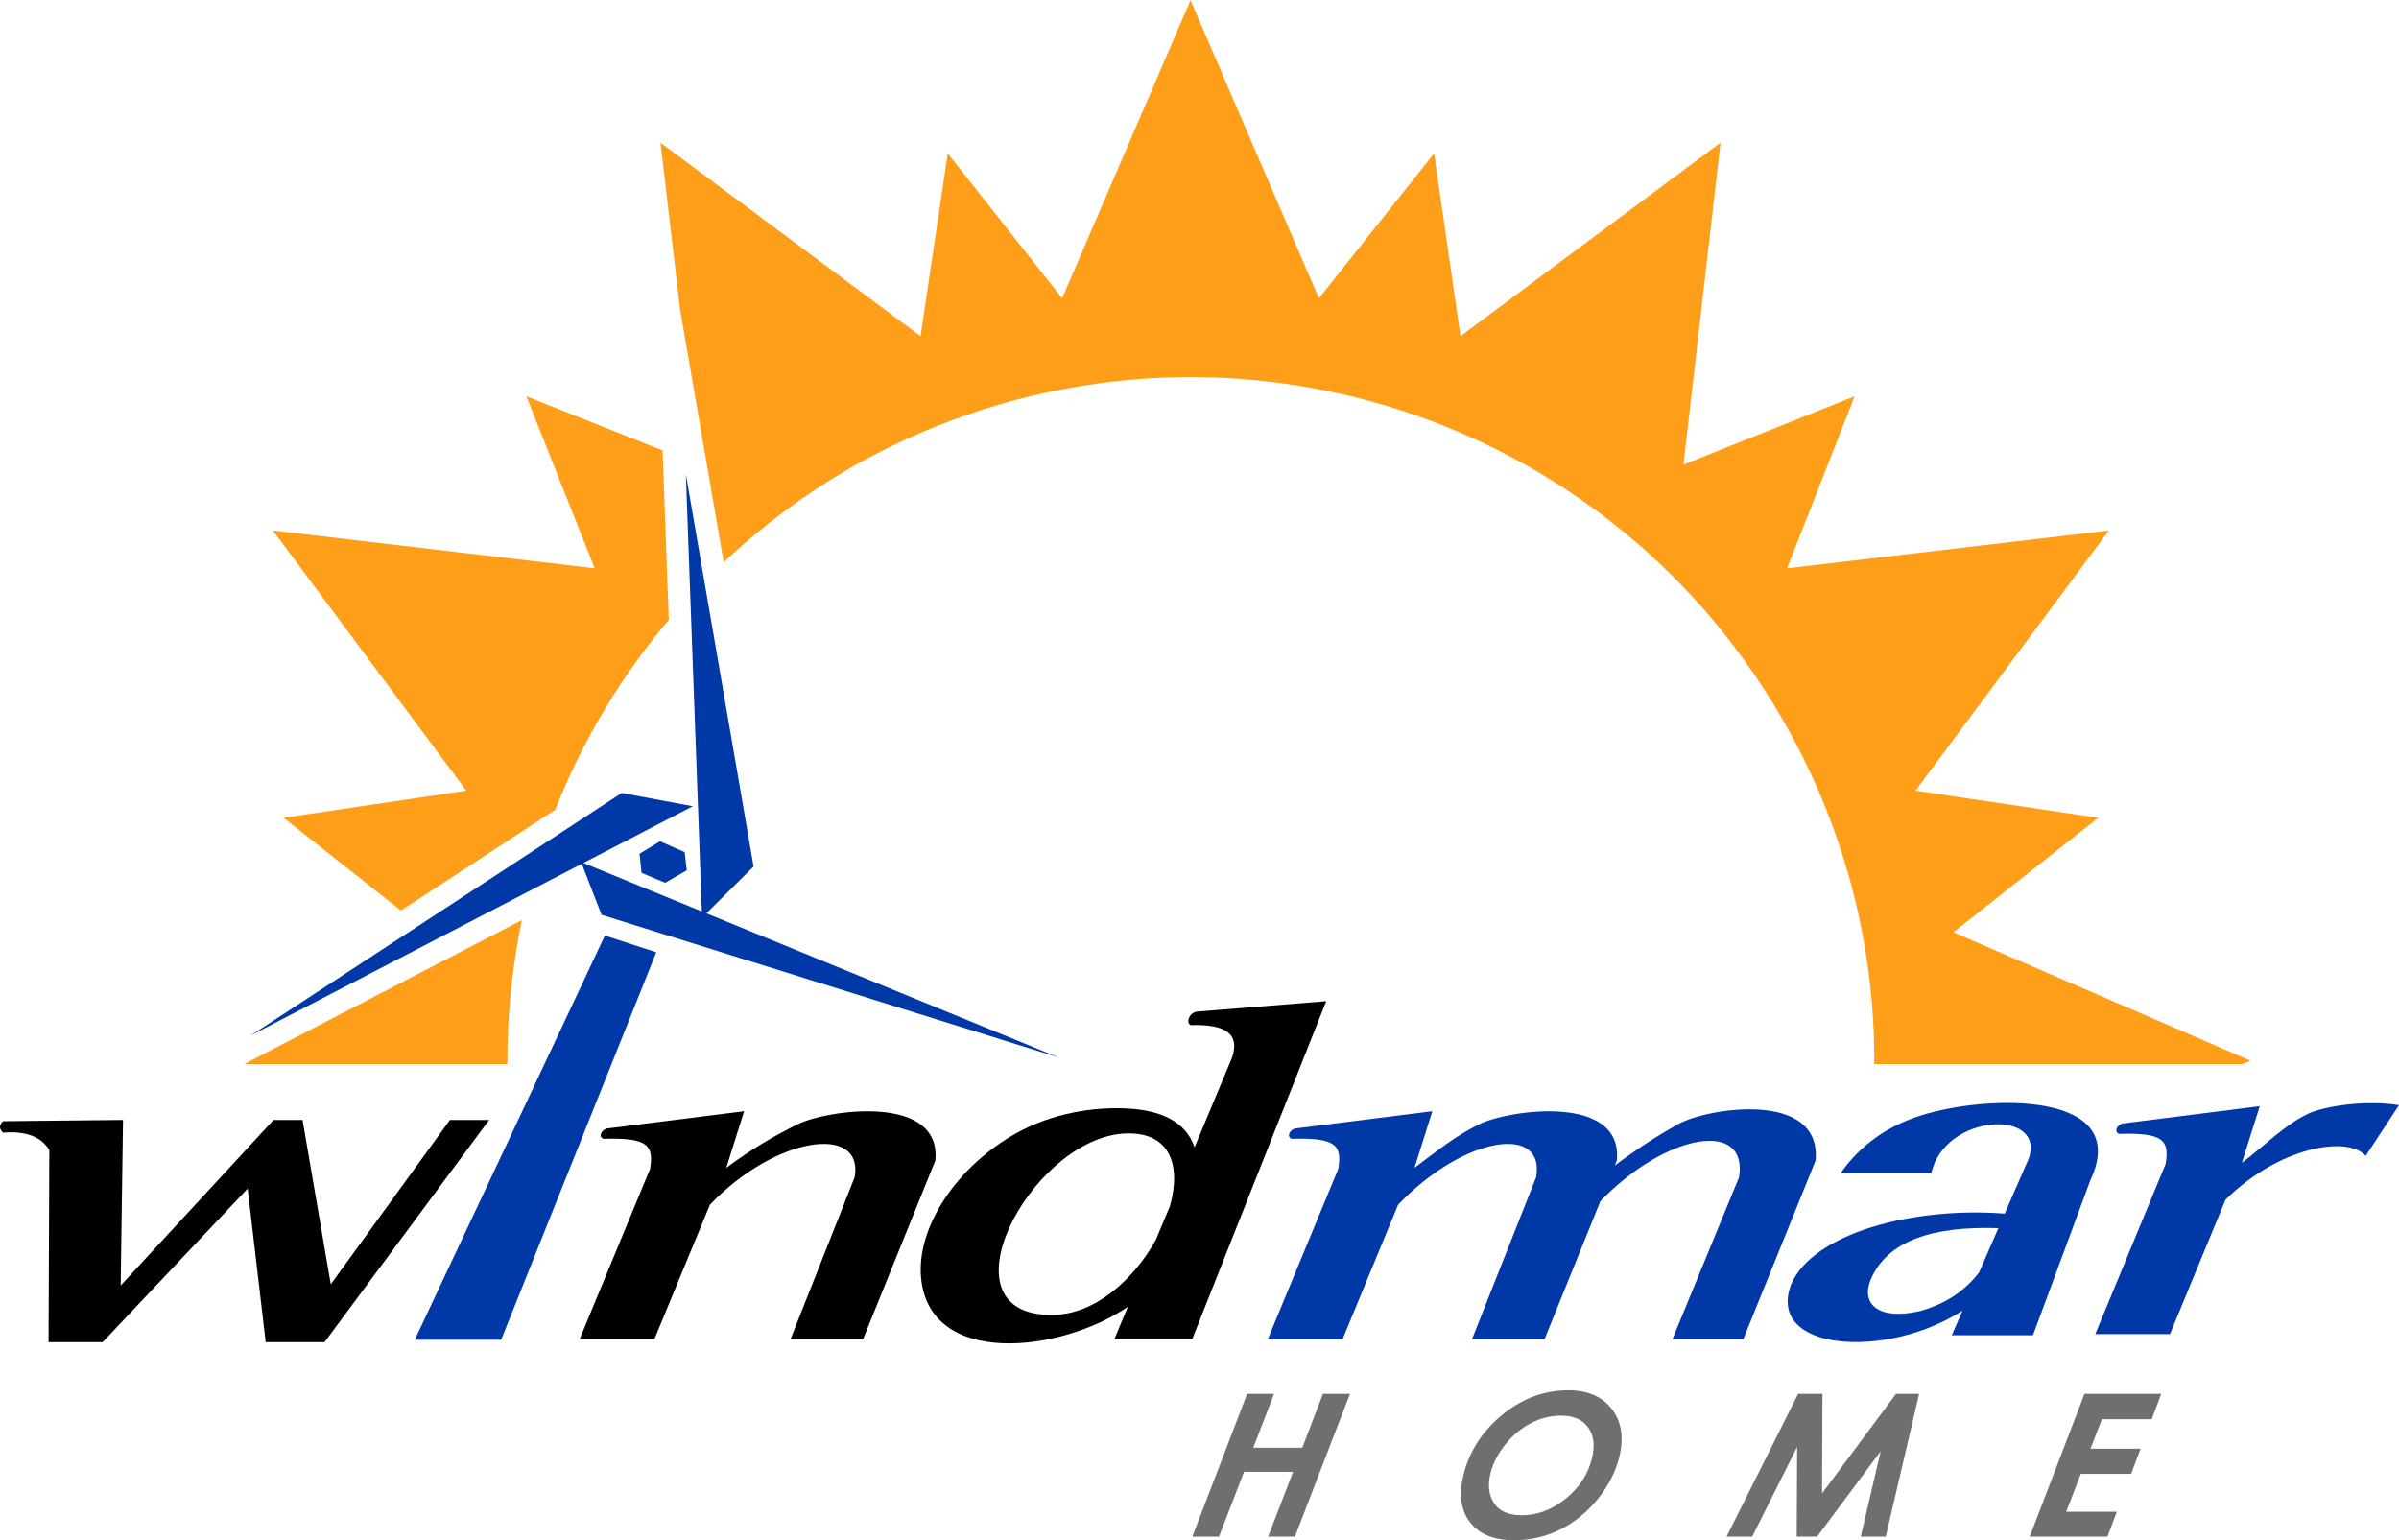
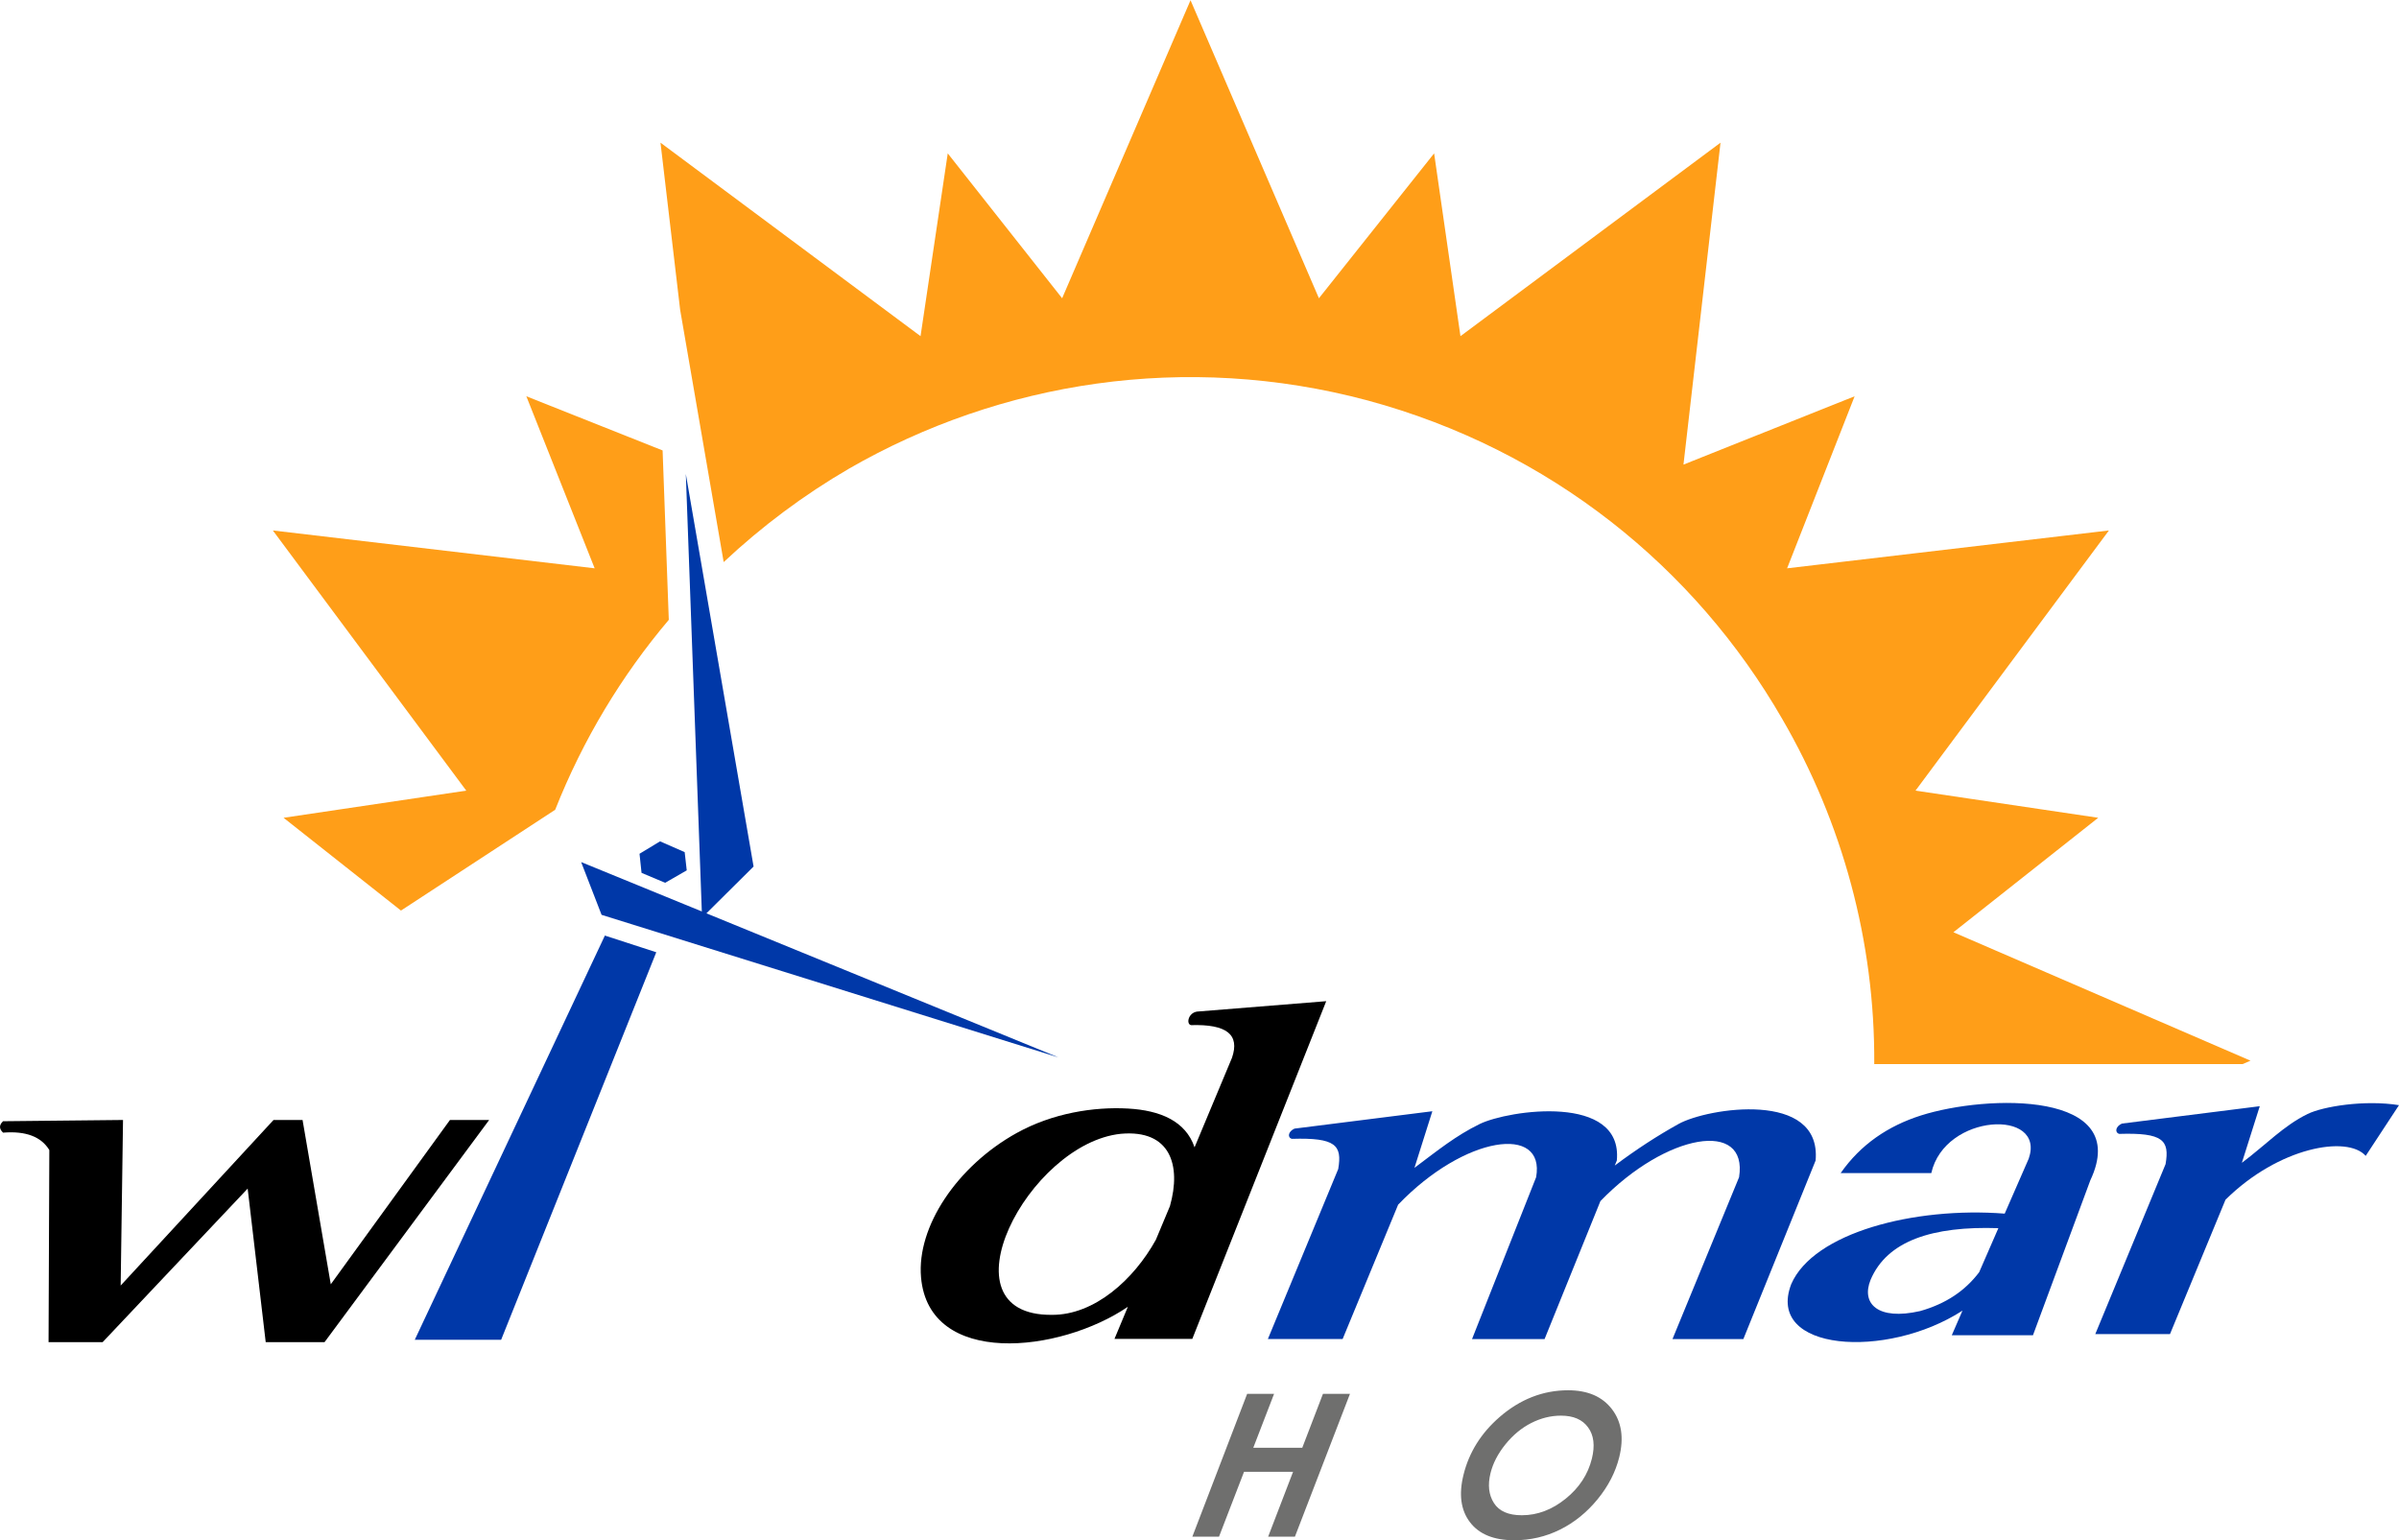
<svg xmlns="http://www.w3.org/2000/svg" id="Capa_1" x="0px" y="0px" viewBox="0 0 500 321.05" style="enable-background:new 0 0 500 321.05;" xml:space="preserve">
  <style type="text/css">	.st0{fill-rule:evenodd;clip-rule:evenodd;}	.st1{fill-rule:evenodd;clip-rule:evenodd;fill:#0038A8;}	.st2{fill:#6F6F6E;}	.st3{fill:#FF9E18;}</style>
  <g>
    <path class="st0" d="M0.64,233.71l25-0.26l-0.49,34.51l31.86-34.51h6.05l5.88,34.25l24.84-34.25h8.17l-34.31,46.31H55.38  l-3.76-32.01l-30.23,32.01H10.12l0.16-40.04c-1.69-2.79-4.9-4.01-9.64-3.63C-0.21,235.29-0.21,234.5,0.64,233.71" />
-     <path class="st0" d="M126.36,235.25l28.73-3.62l-3.72,11.8c5-3.75,10-6.69,15-9.14c6.01-2.93,29.88-6.41,28.58,7.61l-15.06,37.22  h-15.12l13.36-33.74c1.97-11.05-16.3-8.73-30.16,5.72l-11.57,28.01h-15.58l14.66-35.43c0.86-4.98-0.52-6.58-9.67-6.3  C124.82,237.08,125.06,235.83,126.36,235.25" />
    <path class="st0" d="M240.91,258.41l2.93-7.01c2.41-8.53,0.08-15.99-10.22-15.07c-19.34,1.99-38.01,37.93-14.4,37.74  C228.12,274.13,236.33,266.7,240.91,258.41 M235.07,272.39c-14.19,9.66-41.49,12.64-43.11-6.16c-0.91-10.56,7.53-23.18,19.93-30.06  c7.47-4.15,16.12-5.51,23.26-5.1c6.63,0.38,11.96,2.59,13.82,8.08l7.8-18.66c1.68-4.86-1.13-7.03-8.53-6.81  c-1.04-0.19-0.64-2.51,1.22-2.82l26.95-2.17l-27.91,70.39h-16.22L235.07,272.39z" />
    <path class="st1" d="M269.8,235.25l28.73-3.62l-3.73,11.8c5-3.75,8.6-6.69,13.6-9.14c6.01-2.93,29.89-6.41,28.58,7.61l-0.43,1.05  c4.52-3.39,8.86-6.2,13.28-8.66c6.01-3.36,29.88-7.12,28.58,7.61l-15.06,37.22h-14.77l13.88-33.74c1.94-12.1-15.19-9.19-28.9,4.98  l-11.64,28.76H306.8l13.36-33.74c1.97-11.05-14.9-8.73-28.76,5.72l-11.57,28.01h-15.58l14.66-35.43c0.86-4.98-0.52-6.58-9.67-6.3  C268.26,237.08,268.5,235.83,269.8,235.25" />
    <path class="st1" d="M442.25,234.2l28.73-3.62l-3.73,11.8c5-3.75,8.7-7.74,13.7-10.18c3.21-1.57,11.86-2.99,19.05-1.84l-6.94,10.57  c-3.83-4.33-18.12-1.84-29.22,9.14l-11.57,28.01H436.7l14.65-35.43c0.86-4.98-0.52-6.58-9.67-6.3  C440.7,236.03,440.94,234.78,442.25,234.2" />
    <path class="st1" d="M412.5,265.18l4-9.18c-13.7-0.46-23.21,2.61-26.65,10.81c-1.96,4.89,1.48,8.49,10.34,6.47  C405.54,271.77,409.56,269.07,412.5,265.18 M417.82,252.97c-18.91-1.47-39.85,4-44.49,14.69c-5.4,14.05,19.85,15.79,35.69,5.53  l-2.23,5.13h16.92l11.95-32.28c8.84-18.72-21.52-17.93-35.33-13.52c-6.85,2.19-12.53,6.04-16.7,12h18.89  c2.8-12.49,23.91-13.45,20.31-3.02L417.82,252.97z" />
    <polyline class="st2" points="259.93,290.54 265.54,290.54 261.21,301.77 271.42,301.77 275.73,290.54 281.36,290.54 269.89,320.3   264.31,320.3 269.5,306.79 259.28,306.79 254.07,320.3 248.51,320.3 259.93,290.54  " />
    <path class="st2" d="M326.83,289.79c4.09,0,7.13,1.32,9.14,3.95c2.01,2.63,2.51,5.97,1.51,10.01c-0.77,3.1-2.28,6.03-4.52,8.77  c-2.25,2.74-4.86,4.85-7.83,6.32c-2.97,1.47-6.15,2.21-9.54,2.21c-4.23,0-7.31-1.25-9.22-3.76c-1.91-2.51-2.36-5.81-1.34-9.91  c1.15-4.65,3.65-8.65,7.5-12C316.82,291.66,321.59,289.79,326.83,289.79 M325.33,295.08c-2.13,0-4.2,0.52-6.22,1.55  c-2.02,1.03-3.8,2.52-5.36,4.45c-1.56,1.94-2.59,3.93-3.1,6c-0.6,2.44-0.37,4.51,0.71,6.21c1.08,1.7,3.02,2.55,5.82,2.55  c3.25,0,6.29-1.15,9.13-3.44c2.84-2.29,4.66-5.08,5.47-8.36c0.67-2.71,0.41-4.88-0.79-6.51  C329.81,295.89,327.92,295.08,325.33,295.08z" />
-     <polyline class="st2" points="374.76,290.54 379.83,290.54 379.75,311.28 395.17,290.54 399.98,290.54 393.03,320.3 387.81,320.3   391.97,302.5 378.73,320.3 374.47,320.3 374.56,301.61 365.19,320.3 359.85,320.3 374.76,290.54  " />
-     <polyline class="st2" points="434.45,290.54 450.45,290.54 448.46,295.82 438.08,295.82 435.7,301.97 446.14,301.97 444.17,307.21   433.68,307.21 430.64,315.1 441.19,315.1 439.23,320.3 423.03,320.3 434.45,290.54  " />
    <polyline class="st1" points="142.94,98.8 146.32,191.28 157.06,180.62 142.94,98.8  " />
-     <polyline class="st1" points="52.2,215.87 129.57,165.29 144.4,168.05 52.2,215.87  " />
    <polyline class="st1" points="220.64,220.42 125.38,190.69 121.12,179.69 220.64,220.42  " />
    <polyline class="st1" points="137.57,175.37 142.7,177.62 143.13,181.42 138.63,184.01 133.71,181.94 133.29,177.96 137.57,175.37    " />
    <polyline class="st1" points="126.07,195.01 136.78,198.49 104.45,279.26 86.45,279.26 126.07,195.01  " />
-     <path class="st3" d="M108.77,191.78L50.89,221.8h54.85C105.7,211.89,106.66,201.84,108.77,191.78" />
    <path class="st3" d="M139.39,129.2l-1.29-35.31L109.7,82.6l14.24,35.86l-67.07-7.89l40.31,54.23l-38.08,5.66l24.47,19.34  l32.14-21.01C121.53,154.09,129.58,140.8,139.39,129.2" />
    <path class="st3" d="M407.13,194.32l30.18-23.86l-38.08-5.66l40.31-54.23l-67.07,7.89l14.07-35.86l-35.67,14.24l7.72-67.1  l-54.2,40.33l-5.49-38.1l-24.01,30.2L248.13,0.05l-26.76,62.12l-23.84-30.2l-5.67,38.1l-54.2-40.33l4.1,34.86l9.07,52.56  c7.96-7.46,16.71-14,26.11-19.47C208.5,79.51,247.09,73.33,285,83.46c38.08,10.29,68.28,34.84,86.46,66.41  c12.5,21.52,19.34,46.32,19.17,71.93h76.78l1.64-0.71L407.13,194.32" />
  </g>
</svg>